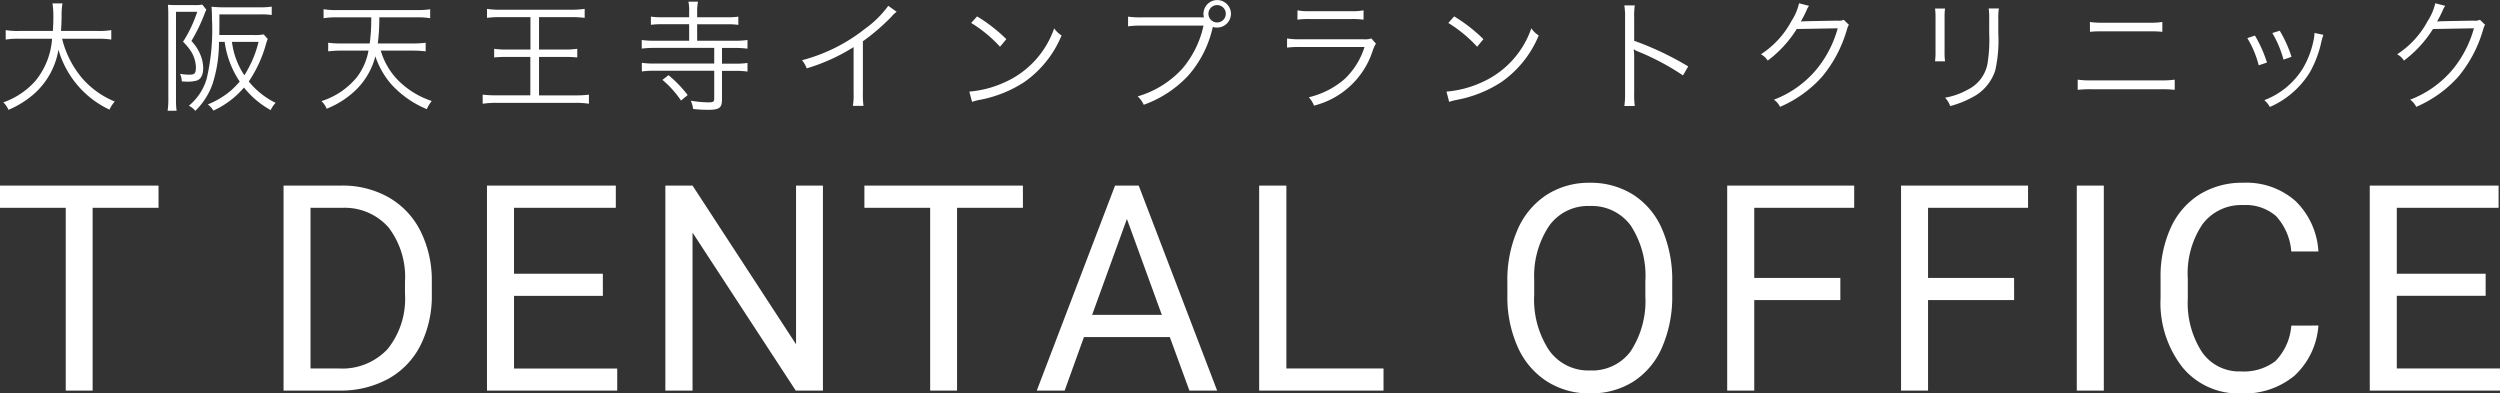
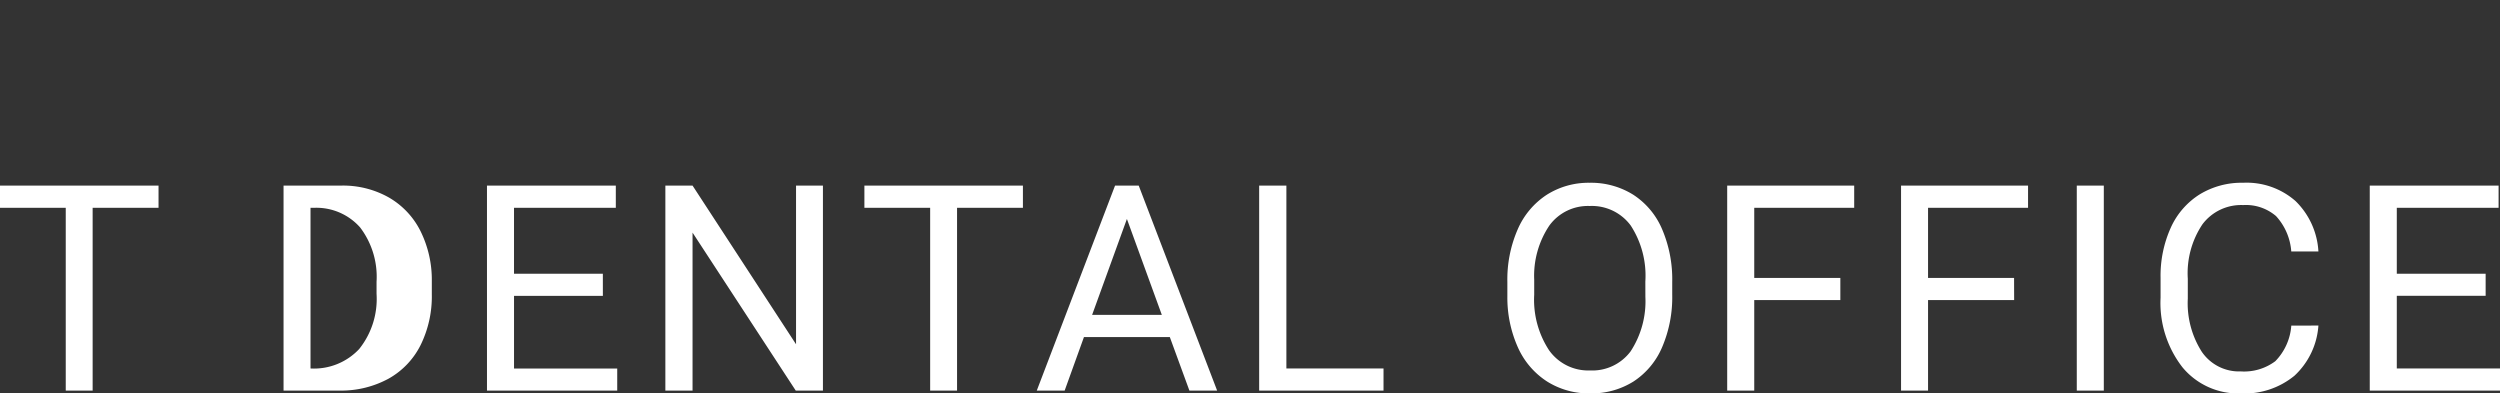
<svg xmlns="http://www.w3.org/2000/svg" width="164.725" height="25.922" viewBox="0 0 164.725 25.922">
  <rect x="0" y="0" width="164.725" height="25.922" fill="#333333" stroke="none" />
  <g id="グループ_50" data-name="グループ 50" transform="translate(-0.54 -3.479)">
-     <path id="パス_2" data-name="パス 2" d="M-72.014-12.042h-4.342V0h-1.772V-12.042H-82.46v-1.466h10.446ZM-63.777,0V-13.508h3.813a6.138,6.138,0,0,1,3.117.779,5.271,5.271,0,0,1,2.092,2.217,7.217,7.217,0,0,1,.747,3.3v.863A7.242,7.242,0,0,1-54.746-3,5.188,5.188,0,0,1-56.852-.789,6.529,6.529,0,0,1-60.038,0ZM-62-12.042V-1.457h1.874a4.079,4.079,0,0,0,3.205-1.28,5.286,5.286,0,0,0,1.146-3.646v-.789a5.37,5.37,0,0,0-1.081-3.576,3.848,3.848,0,0,0-3.066-1.294Zm19.263,5.8h-5.854v4.787h6.8V0h-8.582V-13.508h8.489v1.466h-6.708V-7.7h5.854ZM-28.237,0h-1.791l-6.8-10.409V0h-1.791V-13.508h1.791l6.819,10.456V-13.508h1.772ZM-15.06-12.042H-19.4V0h-1.772V-12.042h-4.333v-1.466H-15.06Zm9.68,8.517h-5.659L-12.31,0h-1.837l5.158-13.508H-7.43L-2.263,0H-4.09ZM-10.5-4.991h4.592l-2.3-6.318ZM2.3-1.457H8.7V0H.506V-13.508H2.3ZM27.723-6.318a8.356,8.356,0,0,1-.668,3.465A5.06,5.06,0,0,1,25.163-.594a5.207,5.207,0,0,1-2.857.779A5.163,5.163,0,0,1,19.476-.6,5.18,5.18,0,0,1,17.56-2.834a8.018,8.018,0,0,1-.7-3.363v-.974a8.257,8.257,0,0,1,.677-3.442A5.162,5.162,0,0,1,19.453-12.9a5.14,5.14,0,0,1,2.834-.793,5.236,5.236,0,0,1,2.862.784,5.05,5.05,0,0,1,1.906,2.273,8.4,8.4,0,0,1,.668,3.465ZM25.952-7.19a6.056,6.056,0,0,0-.965-3.688,3.182,3.182,0,0,0-2.7-1.285,3.148,3.148,0,0,0-2.658,1.285,5.932,5.932,0,0,0-1,3.567v.993a6.065,6.065,0,0,0,.979,3.66,3.161,3.161,0,0,0,2.7,1.331,3.149,3.149,0,0,0,2.672-1.257,6.031,6.031,0,0,0,.974-3.6ZM38.8-5.965H33.127V0H31.345V-13.508h8.368v1.466H33.127v4.62H38.8Zm11.452,0H44.579V0H42.8V-13.508h8.368v1.466H44.579v4.62h5.668ZM56.16,0H54.379V-13.508H56.16ZM70.3-4.286A4.97,4.97,0,0,1,68.721-.979,5.184,5.184,0,0,1,65.182.186a4.76,4.76,0,0,1-3.836-1.716A6.905,6.905,0,0,1,59.9-6.123v-1.3a7.7,7.7,0,0,1,.673-3.312,5.024,5.024,0,0,1,1.906-2.194,5.308,5.308,0,0,1,2.857-.765,4.881,4.881,0,0,1,3.451,1.2A5.029,5.029,0,0,1,70.3-9.166H68.512A3.864,3.864,0,0,0,67.506-11.5a3.051,3.051,0,0,0-2.166-.724,3.188,3.188,0,0,0-2.677,1.262,5.789,5.789,0,0,0-.969,3.59v1.308a5.95,5.95,0,0,0,.918,3.5,2.968,2.968,0,0,0,2.57,1.3,3.428,3.428,0,0,0,2.278-.673,3.733,3.733,0,0,0,1.053-2.343ZM81.319-6.244H75.465v4.787h6.8V0H73.683V-13.508h8.489v1.466H75.465V-7.7h5.854Z" transform="translate(83 29.215)" fill="#fff" />
-     <path id="パス_1" data-name="パス 1" d="M-76.008-4.184a5.216,5.216,0,0,1,.88.056v-.624a4.956,4.956,0,0,1-.888.056H-78.44c.024-.344.032-.576.04-.984a4.728,4.728,0,0,1,.056-.832H-79a6.015,6.015,0,0,1,.056.872c0,.312-.008.56-.032.944h-2.208a4.883,4.883,0,0,1-.9-.056v.624a4.855,4.855,0,0,1,.88-.056h2.176a4.91,4.91,0,0,1-1.112,2.792,5.044,5.044,0,0,1-2.1,1.4A1.632,1.632,0,0,1-81.9.5,6.227,6.227,0,0,0-80.168-.592a4.99,4.99,0,0,0,1.56-2.872A6.273,6.273,0,0,0-75.248.488,2.223,2.223,0,0,1-74.9-.048a5.666,5.666,0,0,1-2.168-1.56,6.381,6.381,0,0,1-1.3-2.576Zm8.352.208a6.173,6.173,0,0,0,.992,2.616,7.21,7.21,0,0,1-.544.56,5.543,5.543,0,0,1-1.56.944A1.389,1.389,0,0,1-68.4.552a5.819,5.819,0,0,0,2.016-1.52A5.927,5.927,0,0,0-64.624.52,1.728,1.728,0,0,1-64.3.04a5.216,5.216,0,0,1-1.768-1.408,8.323,8.323,0,0,0,1.128-2.44,3.1,3.1,0,0,1,.12-.36l-.264-.3a3.245,3.245,0,0,1-.664.04h-2.264c.008-.36.008-.56.008-.8v-.56h2.68a4.972,4.972,0,0,1,.768.04V-6.3a5.252,5.252,0,0,1-.784.048h-2.32c-.312,0-.6-.016-.864-.04.024.248.032.512.032.824a14.251,14.251,0,0,1-.352,3.928A3.624,3.624,0,0,1-70.016.232a1.247,1.247,0,0,1,.424.336,4.589,4.589,0,0,0,1.144-1.792,8.96,8.96,0,0,0,.416-2.752Zm2.232,0a7.333,7.333,0,0,1-.936,2.2,5.058,5.058,0,0,1-.816-2.2ZM-71.368-.192a4.866,4.866,0,0,1-.048.752h.592a4.889,4.889,0,0,1-.04-.712V-5.96h1.4A8.616,8.616,0,0,1-70.4-3.984a3.424,3.424,0,0,1,.568.7,2.109,2.109,0,0,1,.28.968c0,.408-.08.5-.416.5a3.535,3.535,0,0,1-.632-.056,1.221,1.221,0,0,1,.12.5c.272.016.272.016.352.016a2.173,2.173,0,0,0,.632-.072c.272-.088.424-.376.424-.816a2.253,2.253,0,0,0-.16-.824,2.882,2.882,0,0,0-.616-.968,11.5,11.5,0,0,0,.856-1.76,2.137,2.137,0,0,1,.128-.3l-.264-.336a2.576,2.576,0,0,1-.5.032h-1.248a4.44,4.44,0,0,1-.52-.024c.016.208.024.376.024.608Zm16.1-3.208a6.791,6.791,0,0,1,.856.048V-3.92a6.442,6.442,0,0,1-.856.048h-2.3a12.546,12.546,0,0,0,.1-1.72h2.464a4.956,4.956,0,0,1,.888.056v-.592a5.2,5.2,0,0,1-.888.056h-5.248a5.074,5.074,0,0,1-.888-.056v.592a4.956,4.956,0,0,1,.888-.056H-58a11.3,11.3,0,0,1-.1,1.72h-1.888a6.149,6.149,0,0,1-.848-.048v.568a6.569,6.569,0,0,1,.848-.048h1.808a4.063,4.063,0,0,1-.76,1.744A4.949,4.949,0,0,1-61.28-.072a1.38,1.38,0,0,1,.344.5,5.852,5.852,0,0,0,1.96-1.272,4.725,4.725,0,0,0,1.248-2.184A5.45,5.45,0,0,0-56.7-1.208,6.525,6.525,0,0,0-54.336.456a1.959,1.959,0,0,1,.328-.536,5.614,5.614,0,0,1-2.264-1.408,4.668,4.668,0,0,1-1.1-1.912Zm7.76-2.208v2.136h-1.536A5.329,5.329,0,0,1-49.9-3.52v.568a8.3,8.3,0,0,1,.856-.032h1.528V-.456h-2.216A6.964,6.964,0,0,1-50.656-.5V.1A6,6,0,0,1-49.728.04h5.184A5.384,5.384,0,0,1-43.656.1V-.5a6.308,6.308,0,0,1-.888.048h-2.4V-2.984h1.672a8.036,8.036,0,0,1,.848.032V-3.52a5.686,5.686,0,0,1-.848.048h-1.672V-5.608h2.072a7.269,7.269,0,0,1,.936.048v-.592a5.773,5.773,0,0,1-.936.056h-4.6a5.177,5.177,0,0,1-.9-.056v.592a6.9,6.9,0,0,1,.9-.048Zm10.984.008v-.336a3.16,3.16,0,0,1,.056-.688H-37.1a2.984,2.984,0,0,1,.048.688V-5.6h-1.776a4.636,4.636,0,0,1-.744-.04V-5.1a4.636,4.636,0,0,1,.744-.04h1.776v1.088h-2.3a5.7,5.7,0,0,1-.824-.048v.568a6.014,6.014,0,0,1,.824-.048H-35.4v1.032h-3.936a5.743,5.743,0,0,1-.832-.048v.568a6.058,6.058,0,0,1,.832-.048H-35.4V-.224c0,.184-.08.232-.36.232A7.388,7.388,0,0,1-36.944-.1a1.862,1.862,0,0,1,.152.544A8.9,8.9,0,0,0-35.808.5c.744,0,.92-.128.92-.688v-1.88h.856a5.7,5.7,0,0,1,.824.048v-.568a5.546,5.546,0,0,1-.824.048h-.856V-3.576h.856a5.853,5.853,0,0,1,.824.048V-4.1a5.576,5.576,0,0,1-.816.048h-2.5V-5.136h1.976a4.526,4.526,0,0,1,.736.04V-5.64a4.349,4.349,0,0,1-.736.04Zm-.624,5.128a8.224,8.224,0,0,0-1.264-1.312l-.4.312a6.561,6.561,0,0,1,1.224,1.36Zm13.216-5.88A6.715,6.715,0,0,1-25.464-4.84a11.265,11.265,0,0,1-4.152,2.072,1.852,1.852,0,0,1,.312.536,12.506,12.506,0,0,0,3.088-1.4v3.04a4.17,4.17,0,0,1-.048.832h.7a5.315,5.315,0,0,1-.04-.848V-4.016a14.09,14.09,0,0,0,1.872-1.608,1.811,1.811,0,0,1,.352-.336Zm5.464,1.128a8.834,8.834,0,0,1,1.9,1.568l.416-.5a10.422,10.422,0,0,0-1.928-1.5Zm.056,5.2a4.2,4.2,0,0,1,.48-.128,8.066,8.066,0,0,0,2.984-1.192A7.017,7.017,0,0,0-12.512-4.4,1.6,1.6,0,0,1-13-4.872a6.045,6.045,0,0,1-3.264,3.56A6.963,6.963,0,0,1-18.592-.7ZM-3.3-5.592H-7.232a5.672,5.672,0,0,1-.9-.048V-5a5.907,5.907,0,0,1,.9-.048h4.072A6.483,6.483,0,0,1-4.568-2.2,6.424,6.424,0,0,1-7.5-.384,1.583,1.583,0,0,1-7.1.168a7.424,7.424,0,0,0,2.912-1.9A7.145,7.145,0,0,0-2.56-4.912l.016-.048a.943.943,0,0,0,.28.04.912.912,0,0,0,.912-.912.908.908,0,0,0-.9-.9.912.912,0,0,0-.912.912.848.848,0,0,0,.032.232Zm1.04-.808a.57.57,0,0,1,.568.568.572.572,0,0,1-.568.576.574.574,0,0,1-.576-.576A.572.572,0,0,1-2.256-6.4Zm5.288.96a5.331,5.331,0,0,1,.832-.04H6.552a5.331,5.331,0,0,1,.832.04v-.616A3.671,3.671,0,0,1,6.544-6H3.872a3.671,3.671,0,0,1-.84-.056ZM2.344-3.6a7.364,7.364,0,0,1,.928-.04H7.448a4.929,4.929,0,0,1-1.3,2.1A5.491,5.491,0,0,1,3.776-.328,1.74,1.74,0,0,1,4.12.224,5.457,5.457,0,0,0,7.976-3.36a2.32,2.32,0,0,1,.224-.5l-.3-.344a1.351,1.351,0,0,1-.52.056H3.28A5.756,5.756,0,0,1,2.344-4.2ZM12.968-5.224a8.834,8.834,0,0,1,1.9,1.568l.416-.5a10.422,10.422,0,0,0-1.928-1.5Zm.056,5.2a4.2,4.2,0,0,1,.48-.128,8.066,8.066,0,0,0,2.984-1.192A7.017,7.017,0,0,0,18.928-4.4a1.6,1.6,0,0,1-.488-.472,6.045,6.045,0,0,1-3.264,3.56A6.963,6.963,0,0,1,12.848-.7ZM25.256.248a5.441,5.441,0,0,1-.04-.848V-3.008a2.794,2.794,0,0,0-.032-.472l.016-.008a.883.883,0,0,0,.248.136,16.311,16.311,0,0,1,2.984,1.584l.344-.592a19.84,19.84,0,0,0-3.56-1.688v-1.5a5.022,5.022,0,0,1,.04-.832h-.688a4.743,4.743,0,0,1,.048.816V-.592a5.145,5.145,0,0,1-.048.84ZM36.08-6.52a3.628,3.628,0,0,1-.5,1.168A5.927,5.927,0,0,1,33.568-3.16a1.19,1.19,0,0,1,.448.416,7.712,7.712,0,0,0,1.912-2.08l2.7-.048a7.351,7.351,0,0,1-1.376,2.68A6.8,6.8,0,0,1,34.424-.168a1.206,1.206,0,0,1,.4.472,7.834,7.834,0,0,0,2.784-2,8.464,8.464,0,0,0,1.6-3.008c.088-.288.088-.3.16-.392l-.344-.336a.786.786,0,0,1-.416.056c-2.312.04-2.312.04-2.416.064a7.653,7.653,0,0,0,.368-.712,1.528,1.528,0,0,1,.176-.328Zm8.96.344a4.705,4.705,0,0,1,.032.672v2.136a4.851,4.851,0,0,1-.032.672H45.7a4.237,4.237,0,0,1-.032-.664V-5.512a4.371,4.371,0,0,1,.032-.664Zm3.536,0a4.449,4.449,0,0,1,.032.7v.9a9.947,9.947,0,0,1-.112,2.04A2.387,2.387,0,0,1,47.216-.84,4.658,4.658,0,0,1,45.7-.3a1.53,1.53,0,0,1,.336.552A6.3,6.3,0,0,0,47.488-.32,3.04,3.04,0,0,0,49.008-2.1a9.016,9.016,0,0,0,.2-2.44V-5.48a3.571,3.571,0,0,1,.04-.7ZM55.248-4.64a7.94,7.94,0,0,1,.848-.032h3.072a7.94,7.94,0,0,1,.848.032v-.648a4.98,4.98,0,0,1-.856.048H56.1a4.98,4.98,0,0,1-.856-.048ZM54.44-.816a7.226,7.226,0,0,1,.92-.04h4.552a7.149,7.149,0,0,1,.92.04v-.672a5.705,5.705,0,0,1-.928.048H55.368a5.705,5.705,0,0,1-.928-.048ZM65.616-4.224a6.6,6.6,0,0,1,.752,1.792l.544-.184a8.785,8.785,0,0,0-.792-1.776Zm1.648-.336A7.018,7.018,0,0,1,68-2.808l.528-.184a8.022,8.022,0,0,0-.776-1.72Zm2.776-.008v.08a3.362,3.362,0,0,1-.088.544,6.036,6.036,0,0,1-.68,1.72A5.135,5.135,0,0,1,66.736-.136,1.618,1.618,0,0,1,67.1.312,5.8,5.8,0,0,0,69.752-2a7.2,7.2,0,0,0,.7-1.792,4.72,4.72,0,0,1,.176-.648ZM78-6.52a3.628,3.628,0,0,1-.5,1.168A5.927,5.927,0,0,1,75.488-3.16a1.19,1.19,0,0,1,.448.416,7.712,7.712,0,0,0,1.912-2.08l2.7-.048a7.351,7.351,0,0,1-1.376,2.68A6.8,6.8,0,0,1,76.344-.168a1.206,1.206,0,0,1,.4.472,7.834,7.834,0,0,0,2.784-2,8.464,8.464,0,0,0,1.6-3.008c.088-.288.088-.3.16-.392l-.344-.336a.786.786,0,0,1-.416.056c-2.312.04-2.312.04-2.416.064a7.653,7.653,0,0,0,.368-.712,1.529,1.529,0,0,1,.176-.328Z" transform="translate(83 10.215)" fill="#fff" />
+     <path id="パス_2" data-name="パス 2" d="M-72.014-12.042h-4.342V0h-1.772V-12.042H-82.46v-1.466h10.446ZM-63.777,0V-13.508h3.813a6.138,6.138,0,0,1,3.117.779,5.271,5.271,0,0,1,2.092,2.217,7.217,7.217,0,0,1,.747,3.3v.863A7.242,7.242,0,0,1-54.746-3,5.188,5.188,0,0,1-56.852-.789,6.529,6.529,0,0,1-60.038,0ZM-62-12.042V-1.457a4.079,4.079,0,0,0,3.205-1.28,5.286,5.286,0,0,0,1.146-3.646v-.789a5.37,5.37,0,0,0-1.081-3.576,3.848,3.848,0,0,0-3.066-1.294Zm19.263,5.8h-5.854v4.787h6.8V0h-8.582V-13.508h8.489v1.466h-6.708V-7.7h5.854ZM-28.237,0h-1.791l-6.8-10.409V0h-1.791V-13.508h1.791l6.819,10.456V-13.508h1.772ZM-15.06-12.042H-19.4V0h-1.772V-12.042h-4.333v-1.466H-15.06Zm9.68,8.517h-5.659L-12.31,0h-1.837l5.158-13.508H-7.43L-2.263,0H-4.09ZM-10.5-4.991h4.592l-2.3-6.318ZM2.3-1.457H8.7V0H.506V-13.508H2.3ZM27.723-6.318a8.356,8.356,0,0,1-.668,3.465A5.06,5.06,0,0,1,25.163-.594a5.207,5.207,0,0,1-2.857.779A5.163,5.163,0,0,1,19.476-.6,5.18,5.18,0,0,1,17.56-2.834a8.018,8.018,0,0,1-.7-3.363v-.974a8.257,8.257,0,0,1,.677-3.442A5.162,5.162,0,0,1,19.453-12.9a5.14,5.14,0,0,1,2.834-.793,5.236,5.236,0,0,1,2.862.784,5.05,5.05,0,0,1,1.906,2.273,8.4,8.4,0,0,1,.668,3.465ZM25.952-7.19a6.056,6.056,0,0,0-.965-3.688,3.182,3.182,0,0,0-2.7-1.285,3.148,3.148,0,0,0-2.658,1.285,5.932,5.932,0,0,0-1,3.567v.993a6.065,6.065,0,0,0,.979,3.66,3.161,3.161,0,0,0,2.7,1.331,3.149,3.149,0,0,0,2.672-1.257,6.031,6.031,0,0,0,.974-3.6ZM38.8-5.965H33.127V0H31.345V-13.508h8.368v1.466H33.127v4.62H38.8Zm11.452,0H44.579V0H42.8V-13.508h8.368v1.466H44.579v4.62h5.668ZM56.16,0H54.379V-13.508H56.16ZM70.3-4.286A4.97,4.97,0,0,1,68.721-.979,5.184,5.184,0,0,1,65.182.186a4.76,4.76,0,0,1-3.836-1.716A6.905,6.905,0,0,1,59.9-6.123v-1.3a7.7,7.7,0,0,1,.673-3.312,5.024,5.024,0,0,1,1.906-2.194,5.308,5.308,0,0,1,2.857-.765,4.881,4.881,0,0,1,3.451,1.2A5.029,5.029,0,0,1,70.3-9.166H68.512A3.864,3.864,0,0,0,67.506-11.5a3.051,3.051,0,0,0-2.166-.724,3.188,3.188,0,0,0-2.677,1.262,5.789,5.789,0,0,0-.969,3.59v1.308a5.95,5.95,0,0,0,.918,3.5,2.968,2.968,0,0,0,2.57,1.3,3.428,3.428,0,0,0,2.278-.673,3.733,3.733,0,0,0,1.053-2.343ZM81.319-6.244H75.465v4.787h6.8V0H73.683V-13.508h8.489v1.466H75.465V-7.7h5.854Z" transform="translate(83 29.215)" fill="#fff" />
  </g>
</svg>